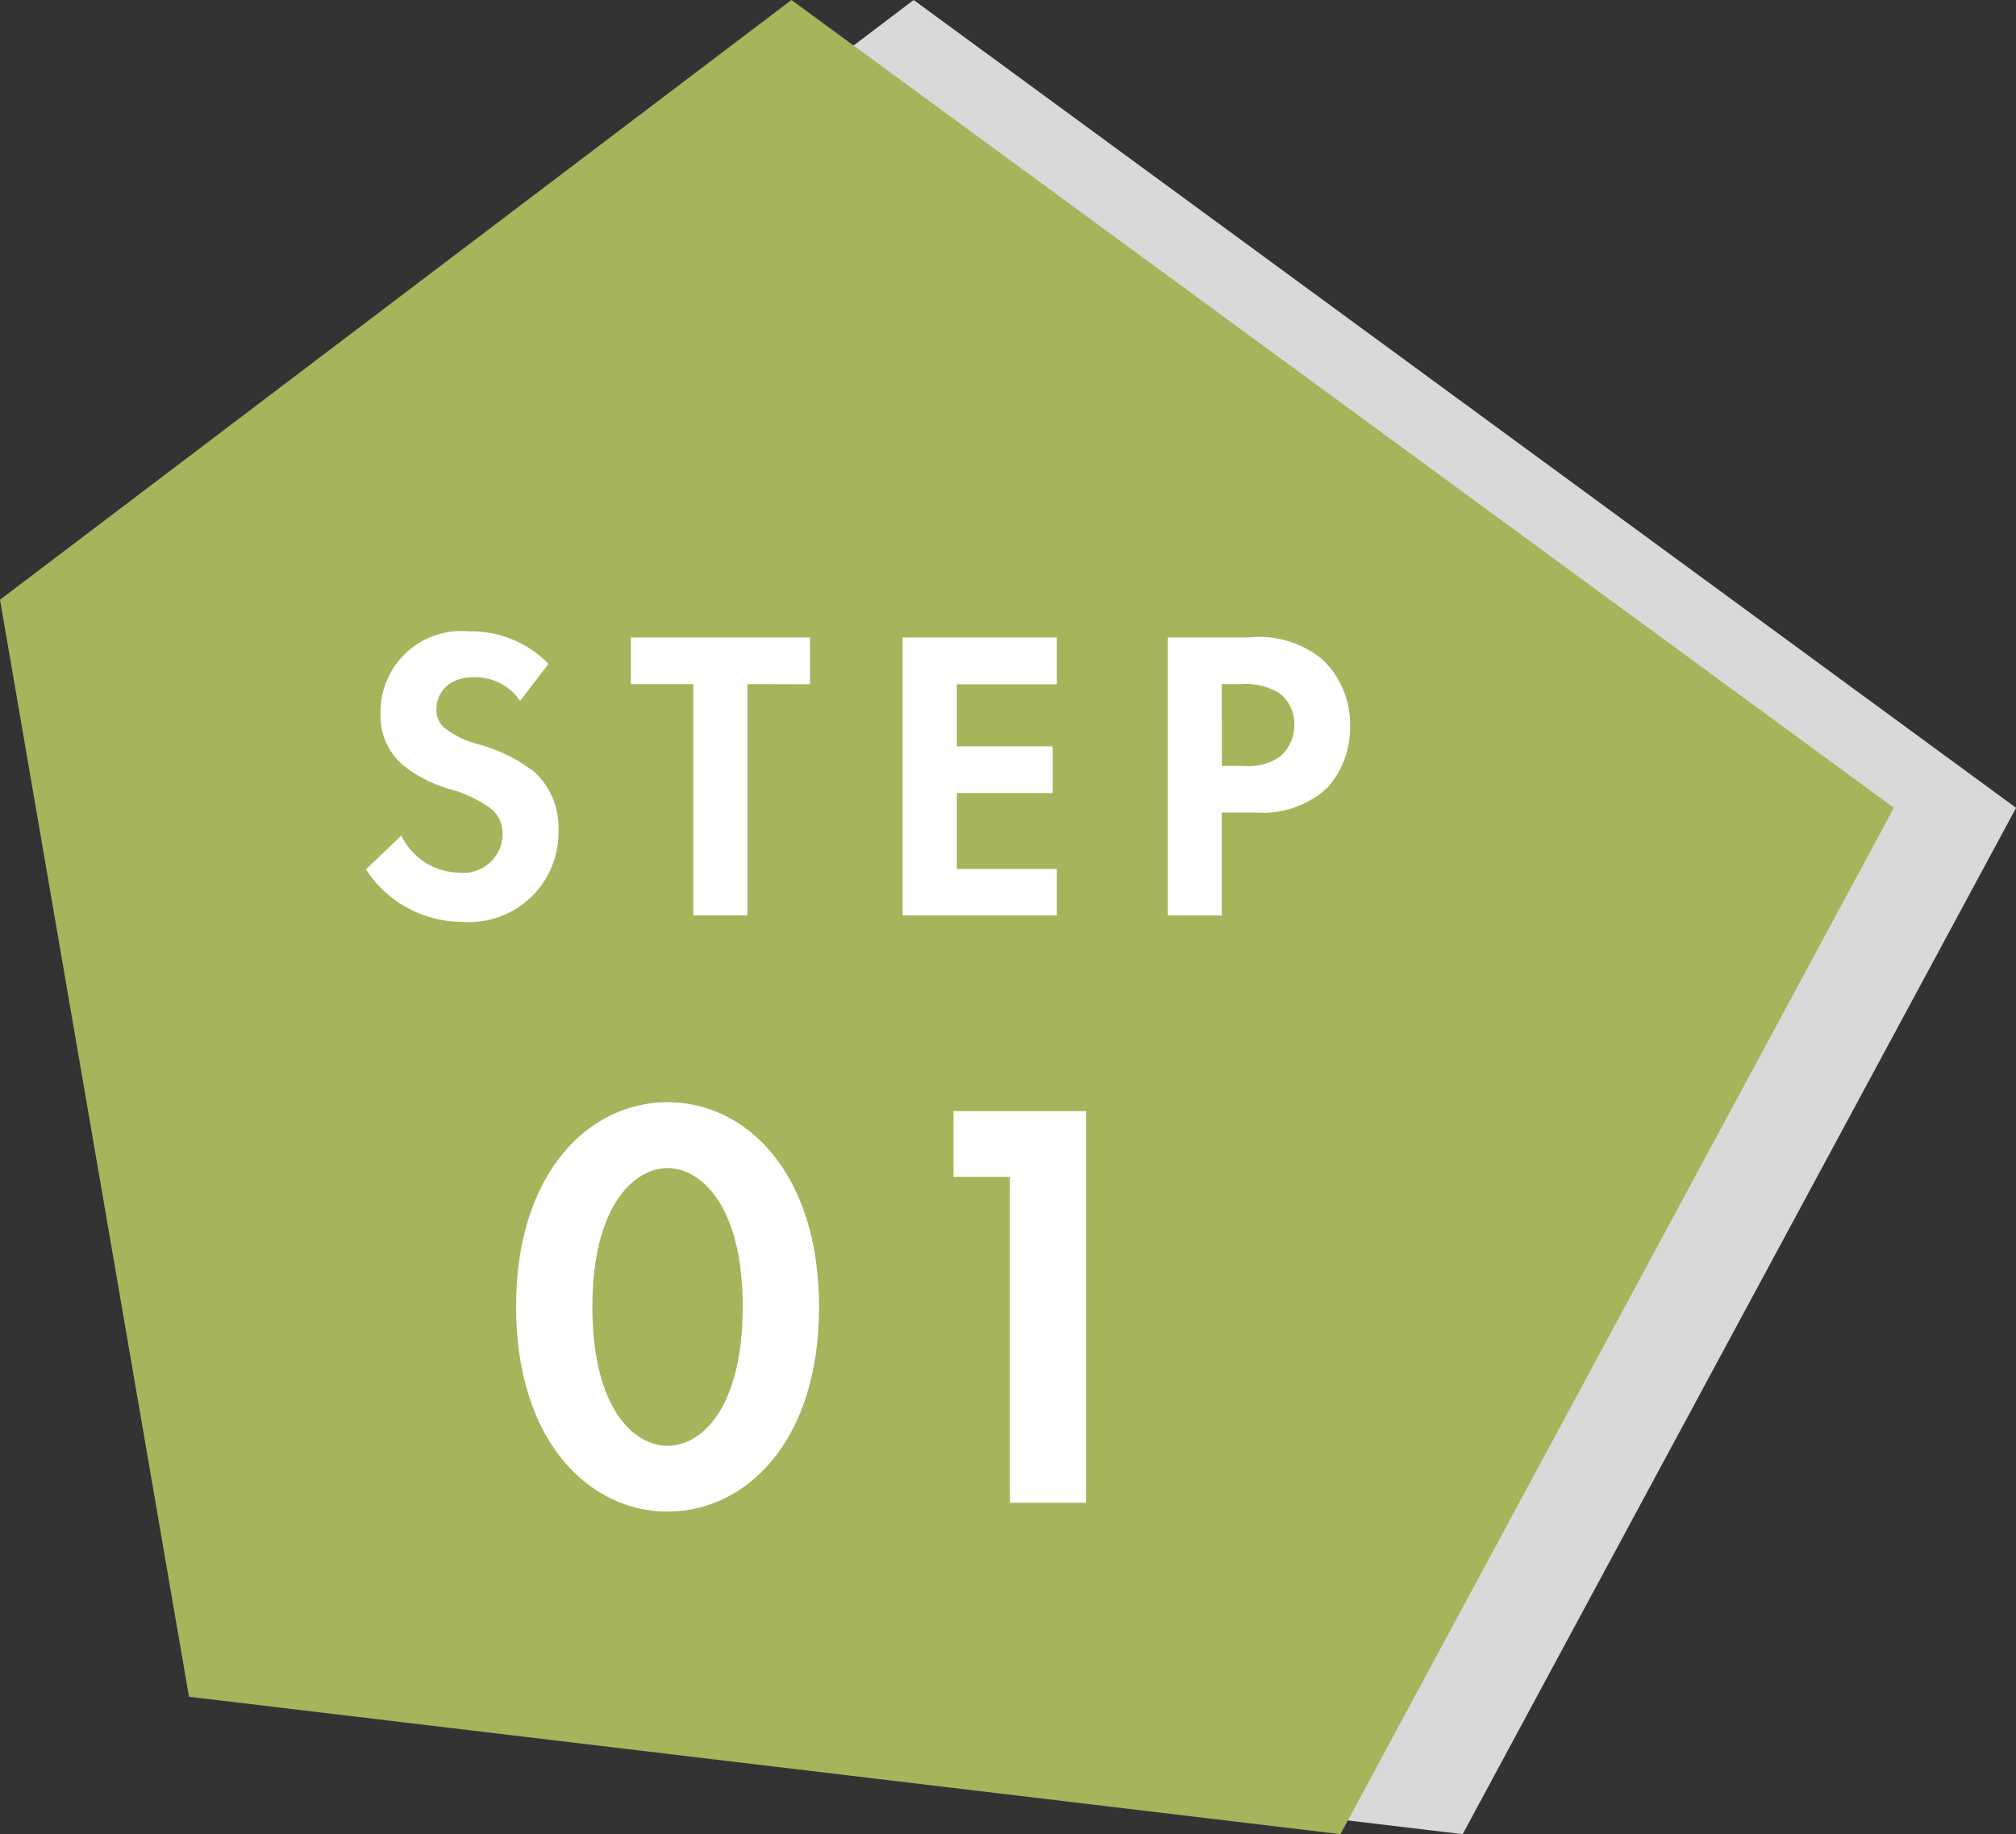
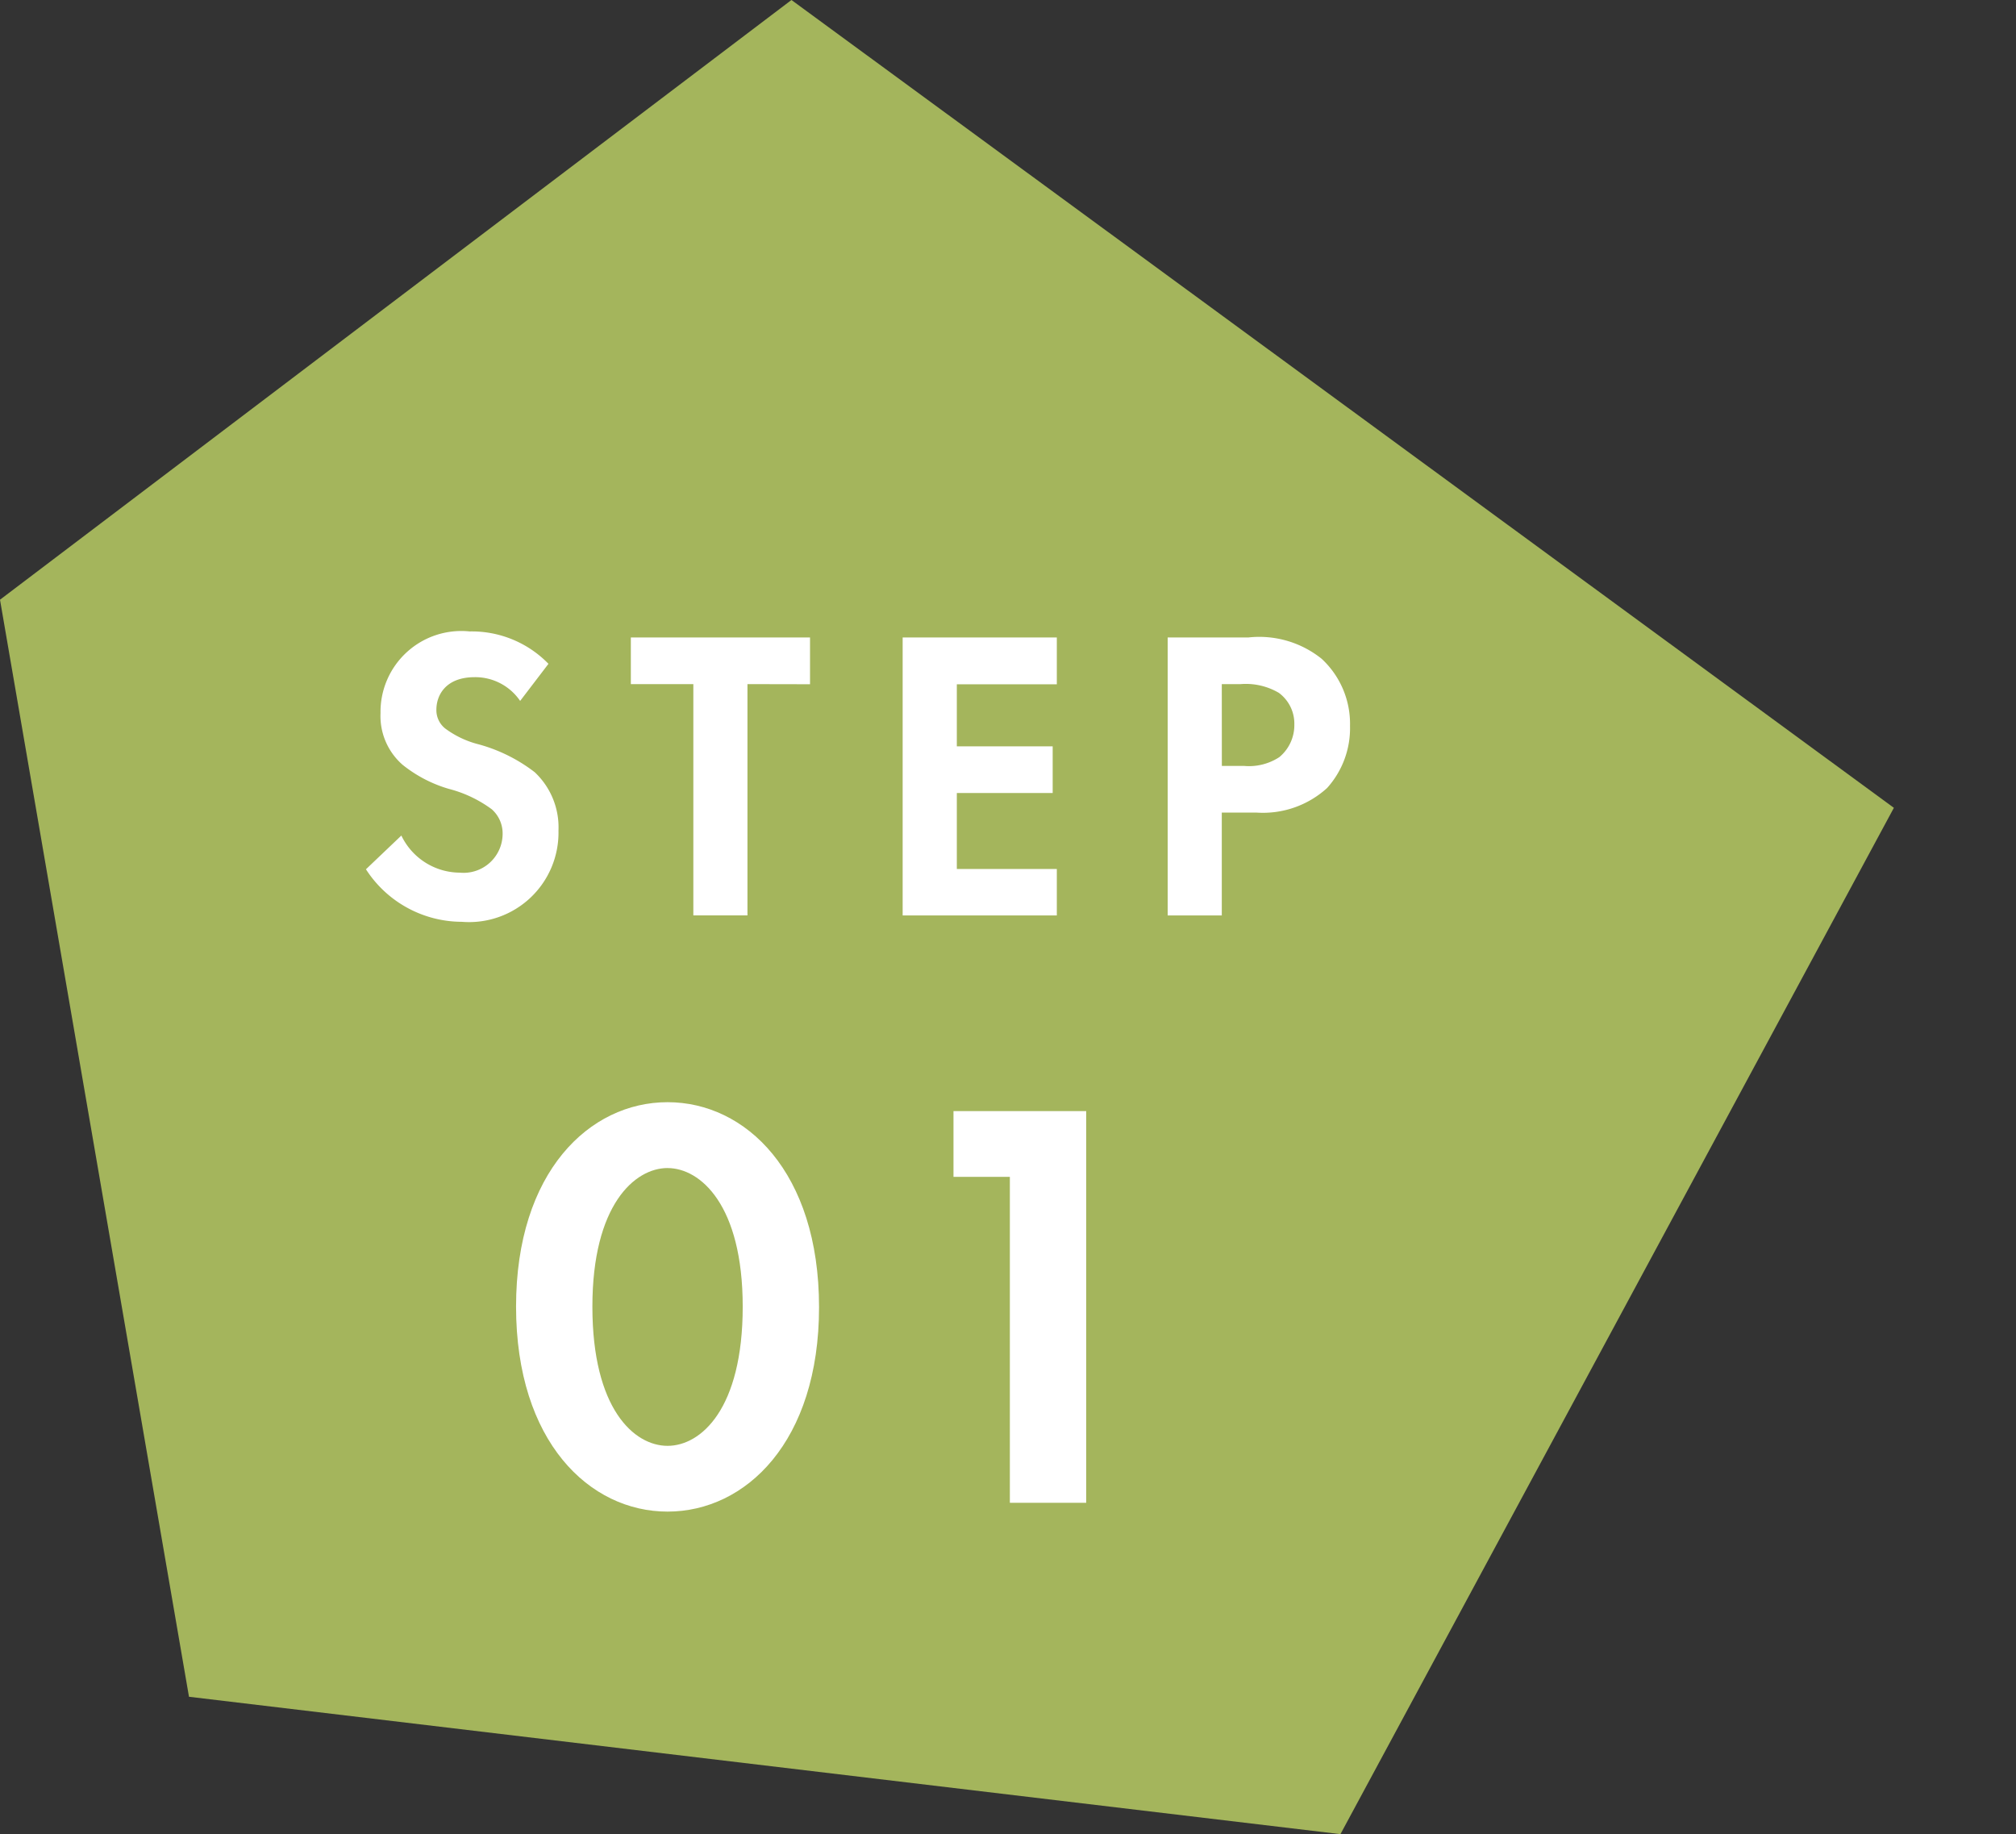
<svg xmlns="http://www.w3.org/2000/svg" width="67.056" height="60.998" viewBox="0 0 67.056 60.998">
  <rect x="0" y="0" width="67.056" height="60.998" fill="#333333" stroke="none" />
  <g id="グループ_1775" data-name="グループ 1775" transform="translate(-213 -989)">
    <g id="グループ_1772" data-name="グループ 1772">
-       <path id="パス_2112" data-name="パス 2112" d="M-840.675,899-867,918.945l6.286,36.485,38.3,4.569,18.408-34.133Z" transform="translate(1084.065 90)" fill="#d9d9d9" />
      <path id="パス_2111" data-name="パス 2111" d="M-840.675,899-867,918.945l6.286,36.485,38.3,4.569,18.408-34.133Z" transform="translate(1080 90)" fill="#a4b55c" />
    </g>
    <g id="グループ_1771" data-name="グループ 1771" transform="translate(-26 -31)">
      <path id="パス_2274" data-name="パス 2274" d="M-19.757-13.923A3.555,3.555,0,0,0-22.377-15a2.688,2.688,0,0,0-2.966,2.717,2.151,2.151,0,0,0,.735,1.719,4.448,4.448,0,0,0,1.538.8,4.141,4.141,0,0,1,1.428.679,1.074,1.074,0,0,1,.36.832,1.3,1.3,0,0,1-1.428,1.275,2.168,2.168,0,0,1-1.94-1.234L-25.828-7.09A3.805,3.805,0,0,0-22.64-5.343a2.975,2.975,0,0,0,3.216-3.035,2.514,2.514,0,0,0-.79-1.94,5.378,5.378,0,0,0-1.871-.929,3.151,3.151,0,0,1-1.109-.527.779.779,0,0,1-.291-.624c0-.471.3-1.081,1.275-1.081a1.806,1.806,0,0,1,1.511.79Zm8.7.679V-14.8h-5.96v1.552h2.079v7.692h1.8v-7.692ZM-2.848-14.8H-7.976v9.245h5.128V-7.1H-6.174V-9.626h3.188v-1.552H-6.174v-2.065h3.326Zm3.687,0v9.245h1.8V-8.975H3.8a3.169,3.169,0,0,0,2.342-.818,2.971,2.971,0,0,0,.762-2.065,2.945,2.945,0,0,0-.942-2.231A3.314,3.314,0,0,0,3.528-14.8Zm1.8,1.552h.624a2.17,2.17,0,0,1,1.275.291A1.273,1.273,0,0,1,5.052-11.9a1.38,1.38,0,0,1-.5,1.081,1.844,1.844,0,0,1-1.178.291H2.641Z" transform="translate(277 1056)" fill="#fff" />
      <path id="パス_2273" data-name="パス 2273" d="M-12.864-7.529c2.6,0,5.039-2.324,5.039-6.8,0-4.492-2.441-6.816-5.039-6.816s-5.039,2.324-5.039,6.8C-17.9-9.854-15.461-7.529-12.864-7.529Zm0-11.425c1.094,0,2.5,1.23,2.5,4.609,0,3.4-1.387,4.629-2.5,4.629s-2.5-1.23-2.5-4.629C-15.364-17.724-13.957-18.955-12.864-18.955ZM-1.478-7.822H1.061V-20.849H-3.353v2.187h1.875Z" transform="translate(274.068 1077.801)" fill="#fff" />
    </g>
  </g>
</svg>